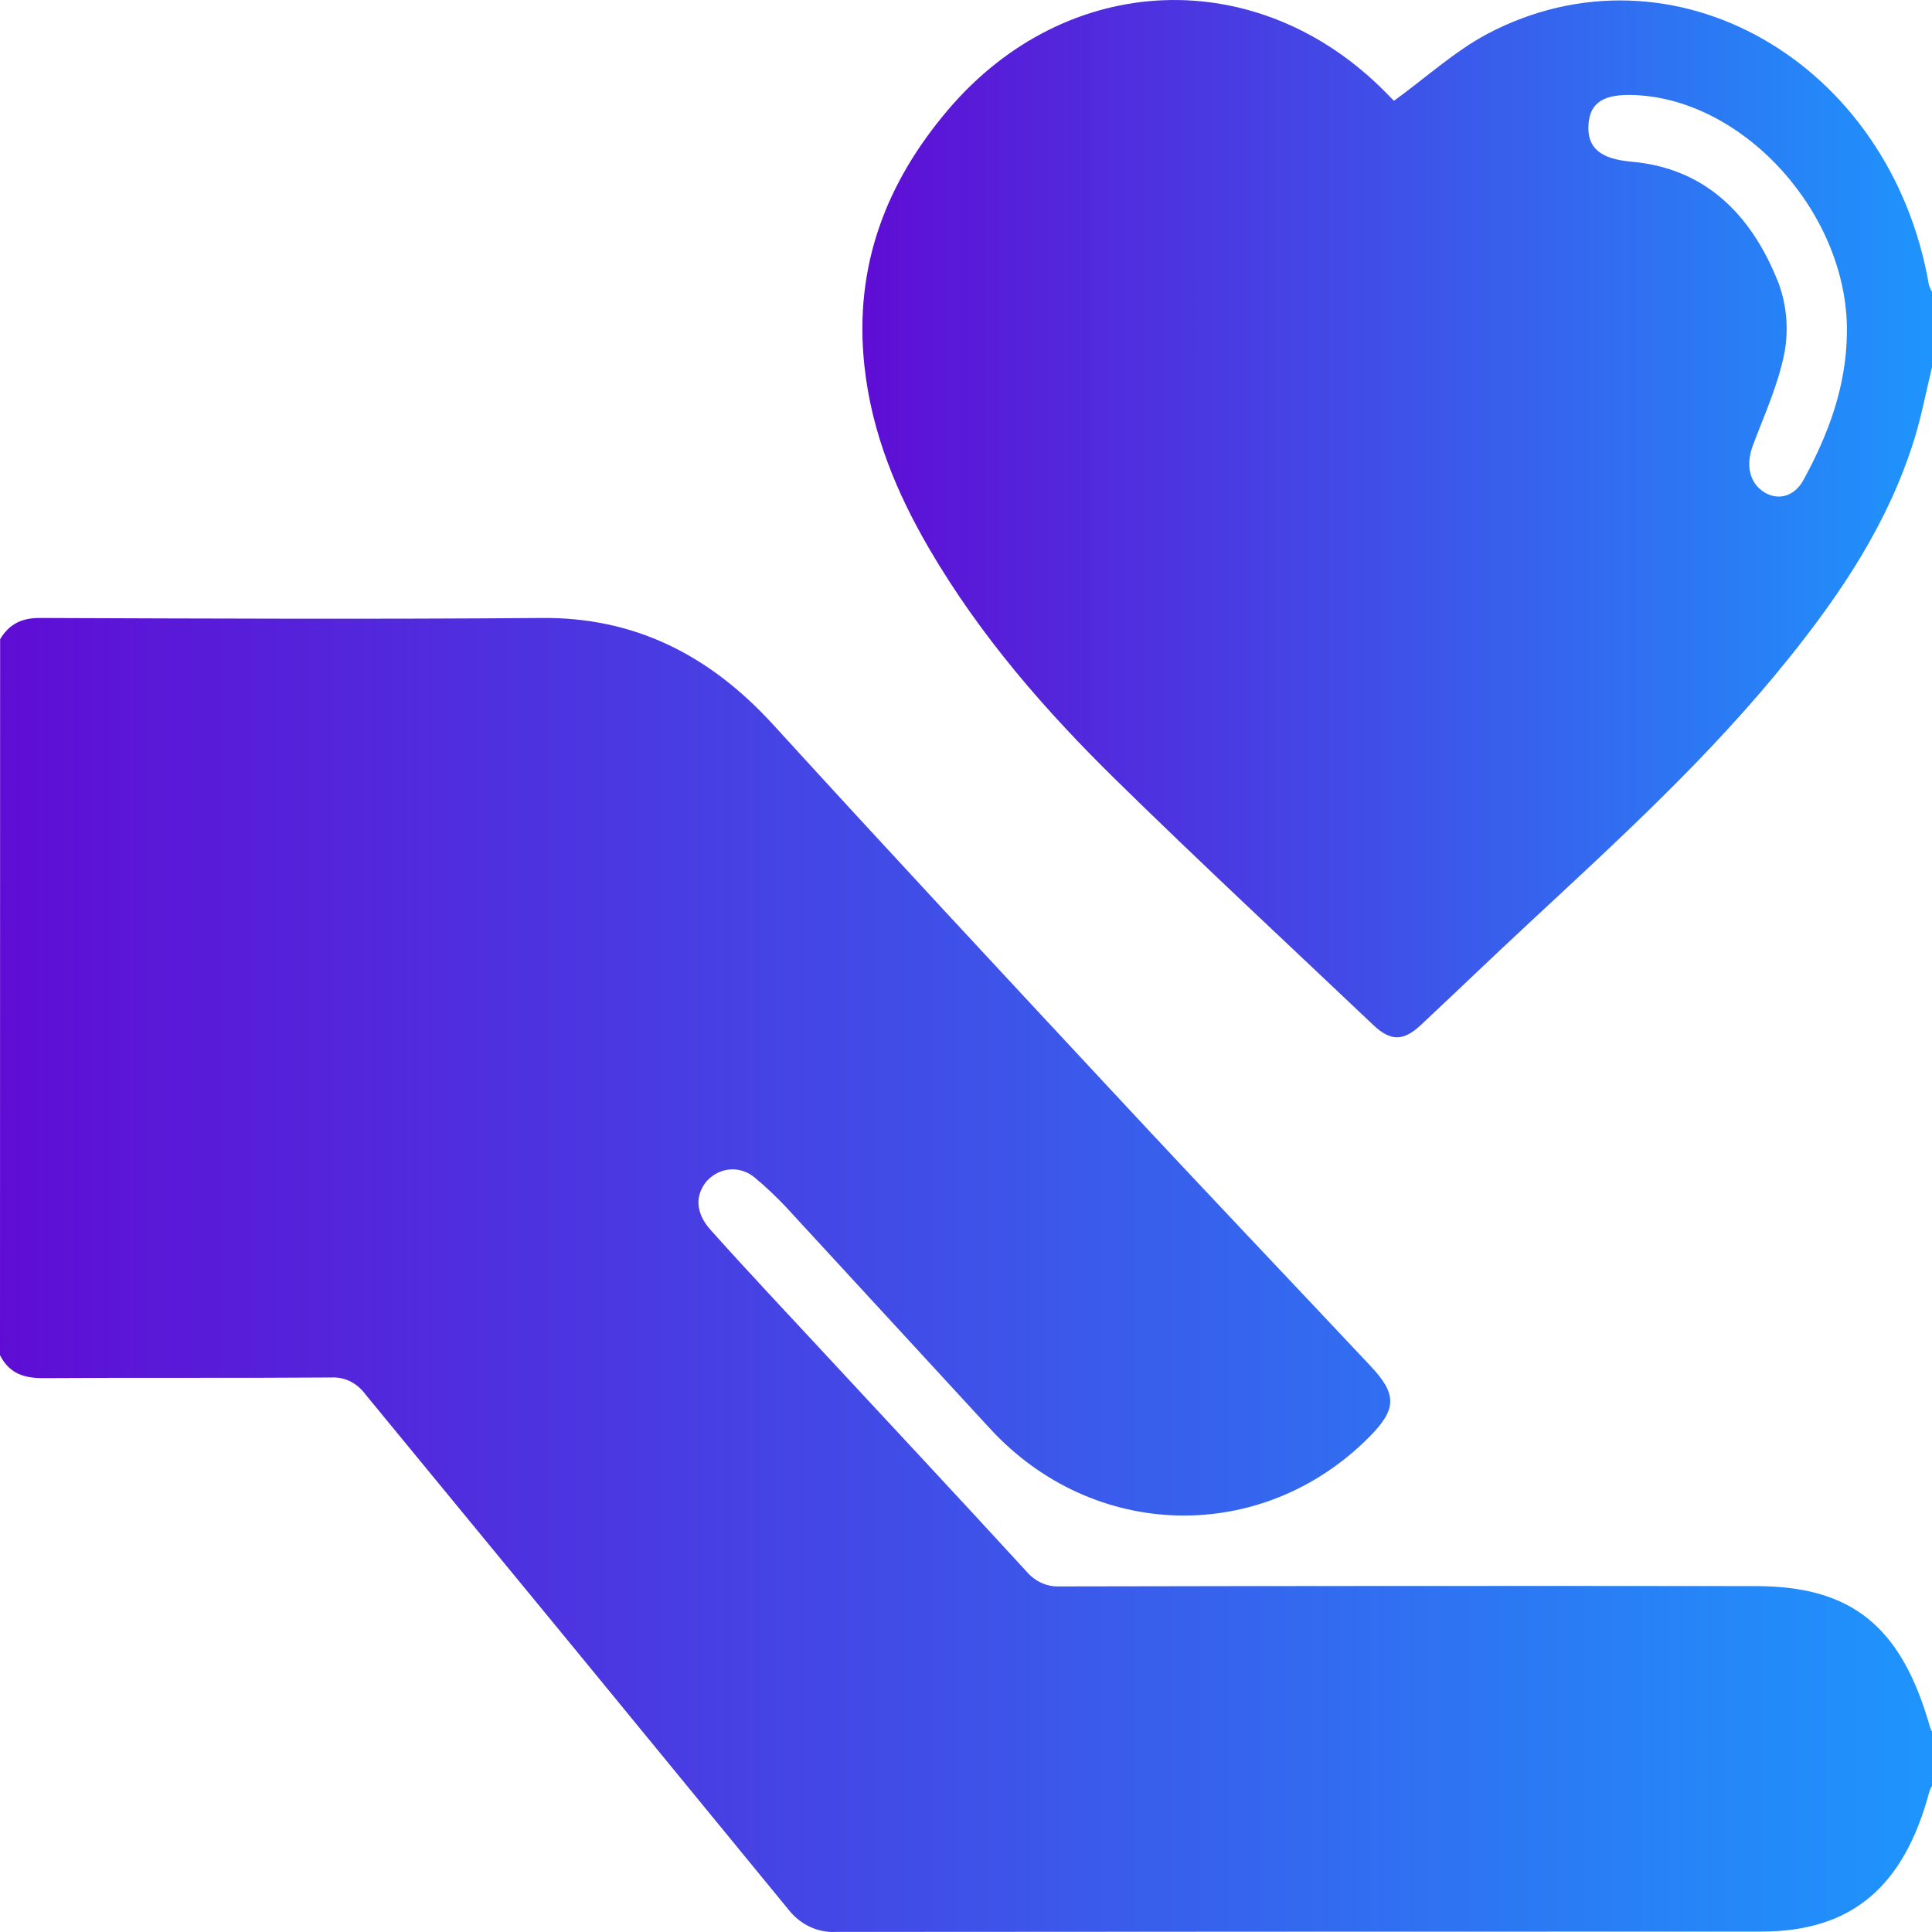
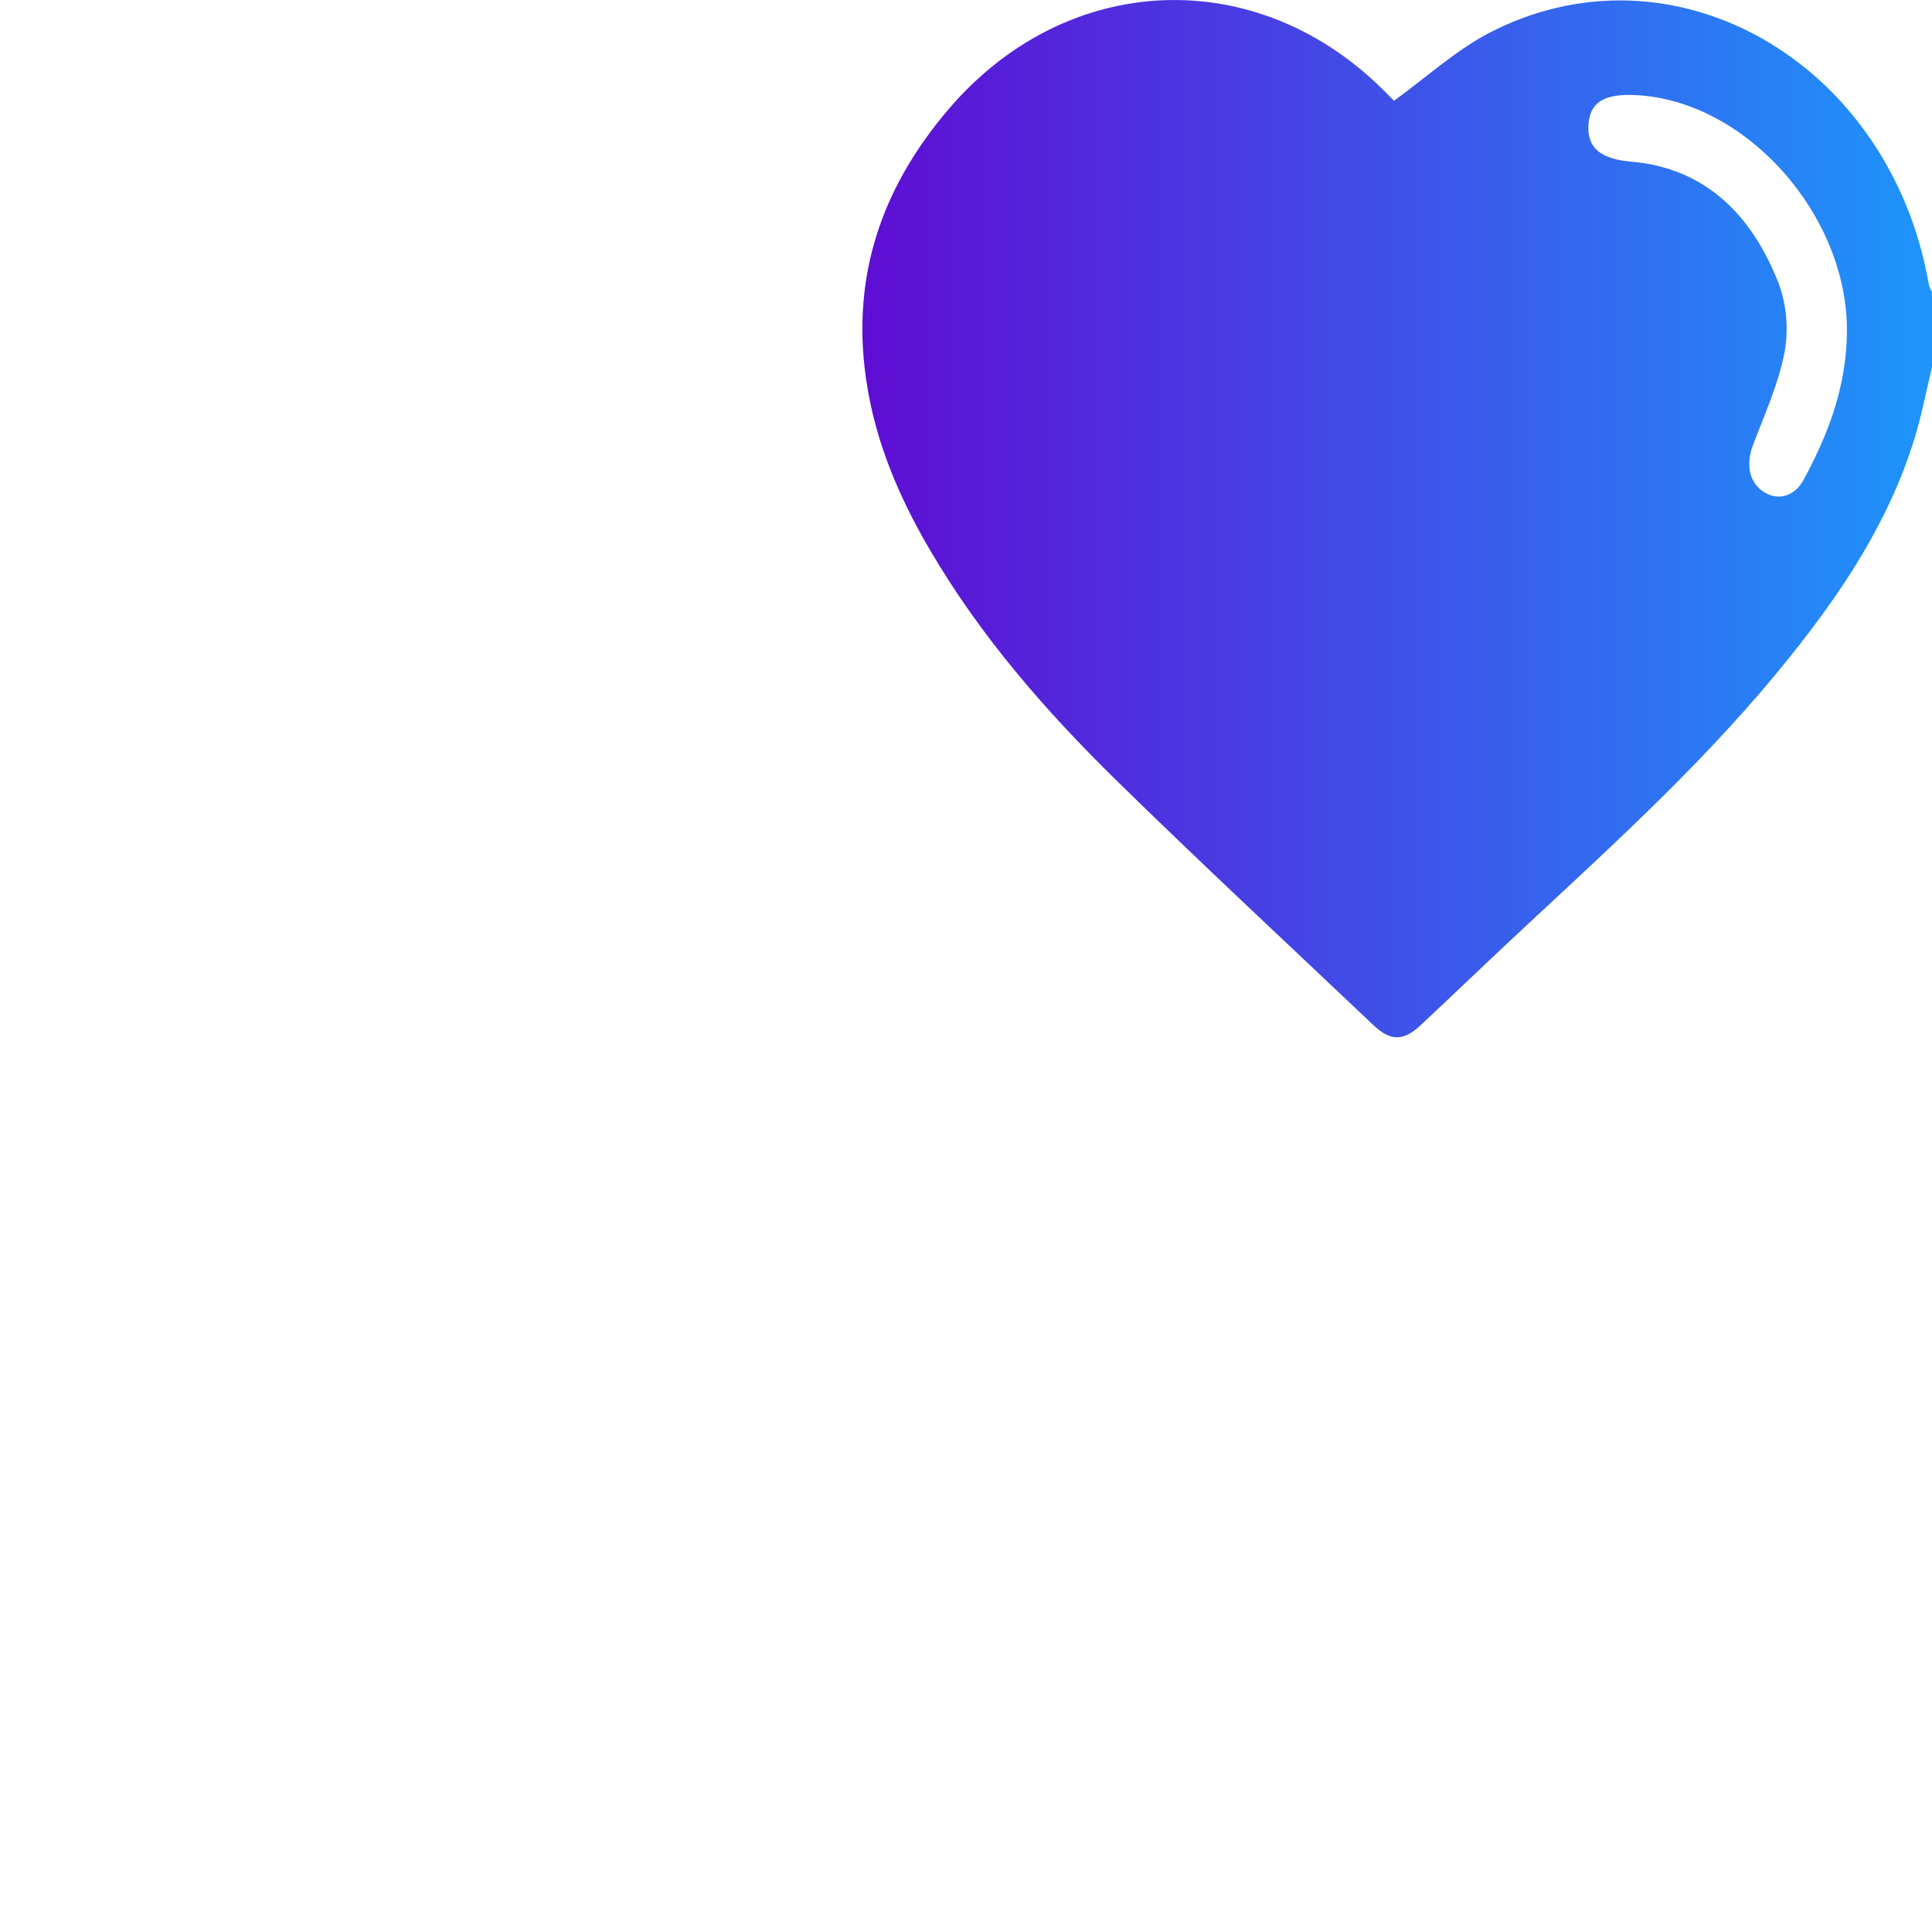
<svg xmlns="http://www.w3.org/2000/svg" width="50" height="50" viewBox="0 0 50 50" fill="none">
-   <path d="M0.003 16.543C0.248 16.134 0.579 15.992 1.032 15.993C5.361 16.009 9.69 16.028 14.019 15.993C16.388 15.971 18.335 16.921 20.007 18.751C22.982 22.012 25.986 25.238 28.991 28.464C31.139 30.774 33.315 33.059 35.475 35.358C36.158 36.086 36.148 36.469 35.442 37.183C32.667 39.983 28.303 39.89 25.616 36.966C23.858 35.059 22.103 33.153 20.35 31.247C20.092 30.972 19.819 30.714 19.533 30.476C19.35 30.323 19.123 30.248 18.894 30.265C18.665 30.282 18.449 30.391 18.287 30.57C17.989 30.93 17.994 31.386 18.384 31.823C19.323 32.874 20.288 33.896 21.245 34.928C23.019 36.84 24.799 38.743 26.564 40.668C26.673 40.796 26.805 40.898 26.953 40.965C27.1 41.032 27.258 41.063 27.417 41.056C33.422 41.044 39.427 41.041 45.432 41.048C47.929 41.048 49.214 42.091 49.954 44.716C49.967 44.749 49.982 44.781 50 44.811V46.219C49.974 46.264 49.951 46.312 49.933 46.362C49.273 48.846 47.905 49.989 45.586 49.989C37.6 49.989 29.614 49.992 21.627 49.998C21.394 50.01 21.161 49.962 20.947 49.859C20.733 49.756 20.543 49.6 20.392 49.403C16.752 44.958 13.106 40.517 9.455 36.083C9.35 35.939 9.215 35.825 9.063 35.749C8.91 35.674 8.743 35.64 8.576 35.649C6.088 35.668 3.596 35.649 1.111 35.666C0.637 35.666 0.246 35.557 0 35.072L0.003 16.543Z" fill="url(#paint0_linear_5971_1663)" />
  <path d="M50 9.504C49.849 10.126 49.73 10.759 49.542 11.367C48.867 13.538 47.655 15.338 46.298 17.031C44.258 19.575 41.895 21.727 39.551 23.907C38.618 24.773 37.696 25.663 36.764 26.534C36.318 26.95 35.987 26.948 35.548 26.534C33.323 24.424 31.079 22.34 28.886 20.19C27.068 18.407 25.379 16.478 24.05 14.204C23.204 12.754 22.559 11.211 22.371 9.471C22.089 6.862 22.957 4.701 24.534 2.844C27.61 -0.777 32.577 -0.96 35.881 2.411C35.964 2.495 36.046 2.582 36.076 2.609C36.898 2.013 37.645 1.329 38.494 0.876C43.274 -1.643 48.918 1.587 49.919 7.367C49.938 7.433 49.966 7.496 50 7.555V9.504ZM47.798 8.614C47.84 5.582 45.188 2.596 42.33 2.461C41.502 2.422 41.142 2.65 41.109 3.238C41.076 3.826 41.415 4.114 42.225 4.185C44.09 4.348 45.319 5.508 46.033 7.338C46.24 7.904 46.292 8.525 46.183 9.123C46.022 9.951 45.662 10.735 45.364 11.528C45.174 12.035 45.274 12.503 45.664 12.743C46.025 12.96 46.439 12.851 46.676 12.418C47.313 11.249 47.782 10.013 47.798 8.614Z" fill="url(#paint1_linear_5971_1663)" />
  <defs>
    <linearGradient id="paint0_linear_5971_1663" x1="0" y1="32.996" x2="50" y2="32.996" gradientUnits="userSpaceOnUse">
      <stop stop-color="#5F0DD4" />
      <stop offset="1" stop-color="#1E95FC" />
    </linearGradient>
    <linearGradient id="paint1_linear_5971_1663" x1="22.318" y1="13.423" x2="50" y2="13.423" gradientUnits="userSpaceOnUse">
      <stop stop-color="#5F0DD4" />
      <stop offset="1" stop-color="#1E95FC" />
    </linearGradient>
  </defs>
</svg>